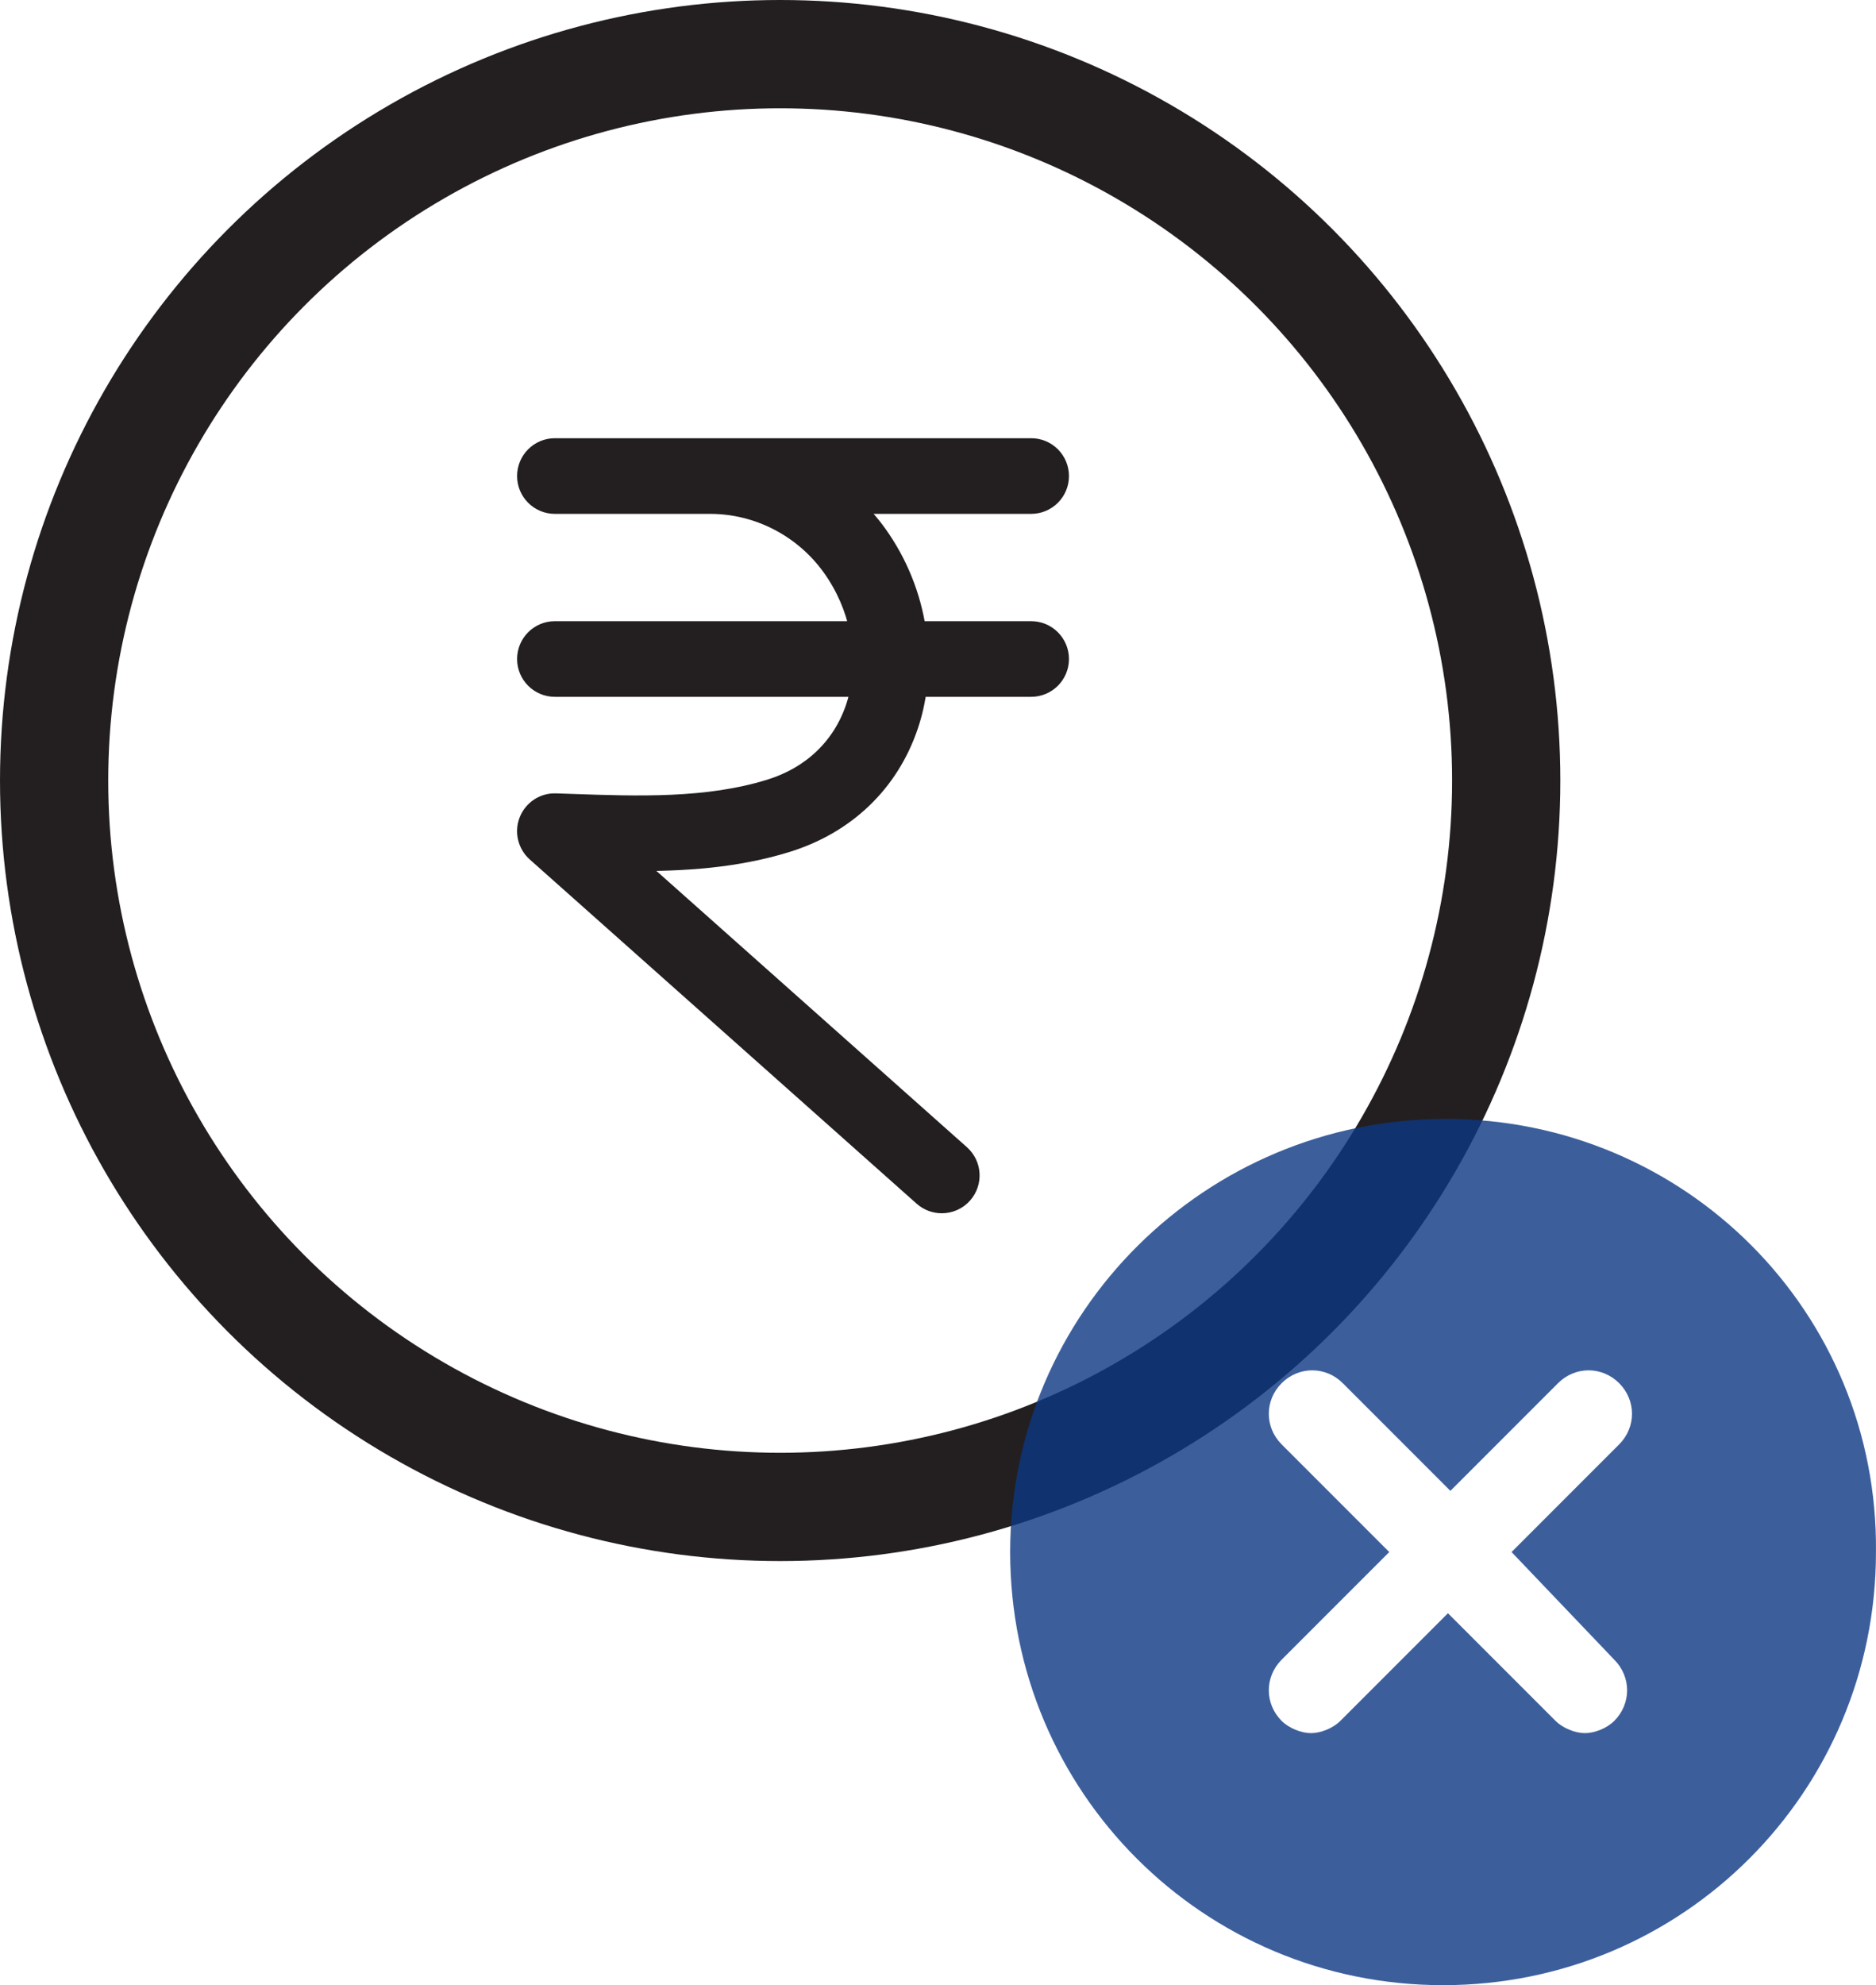
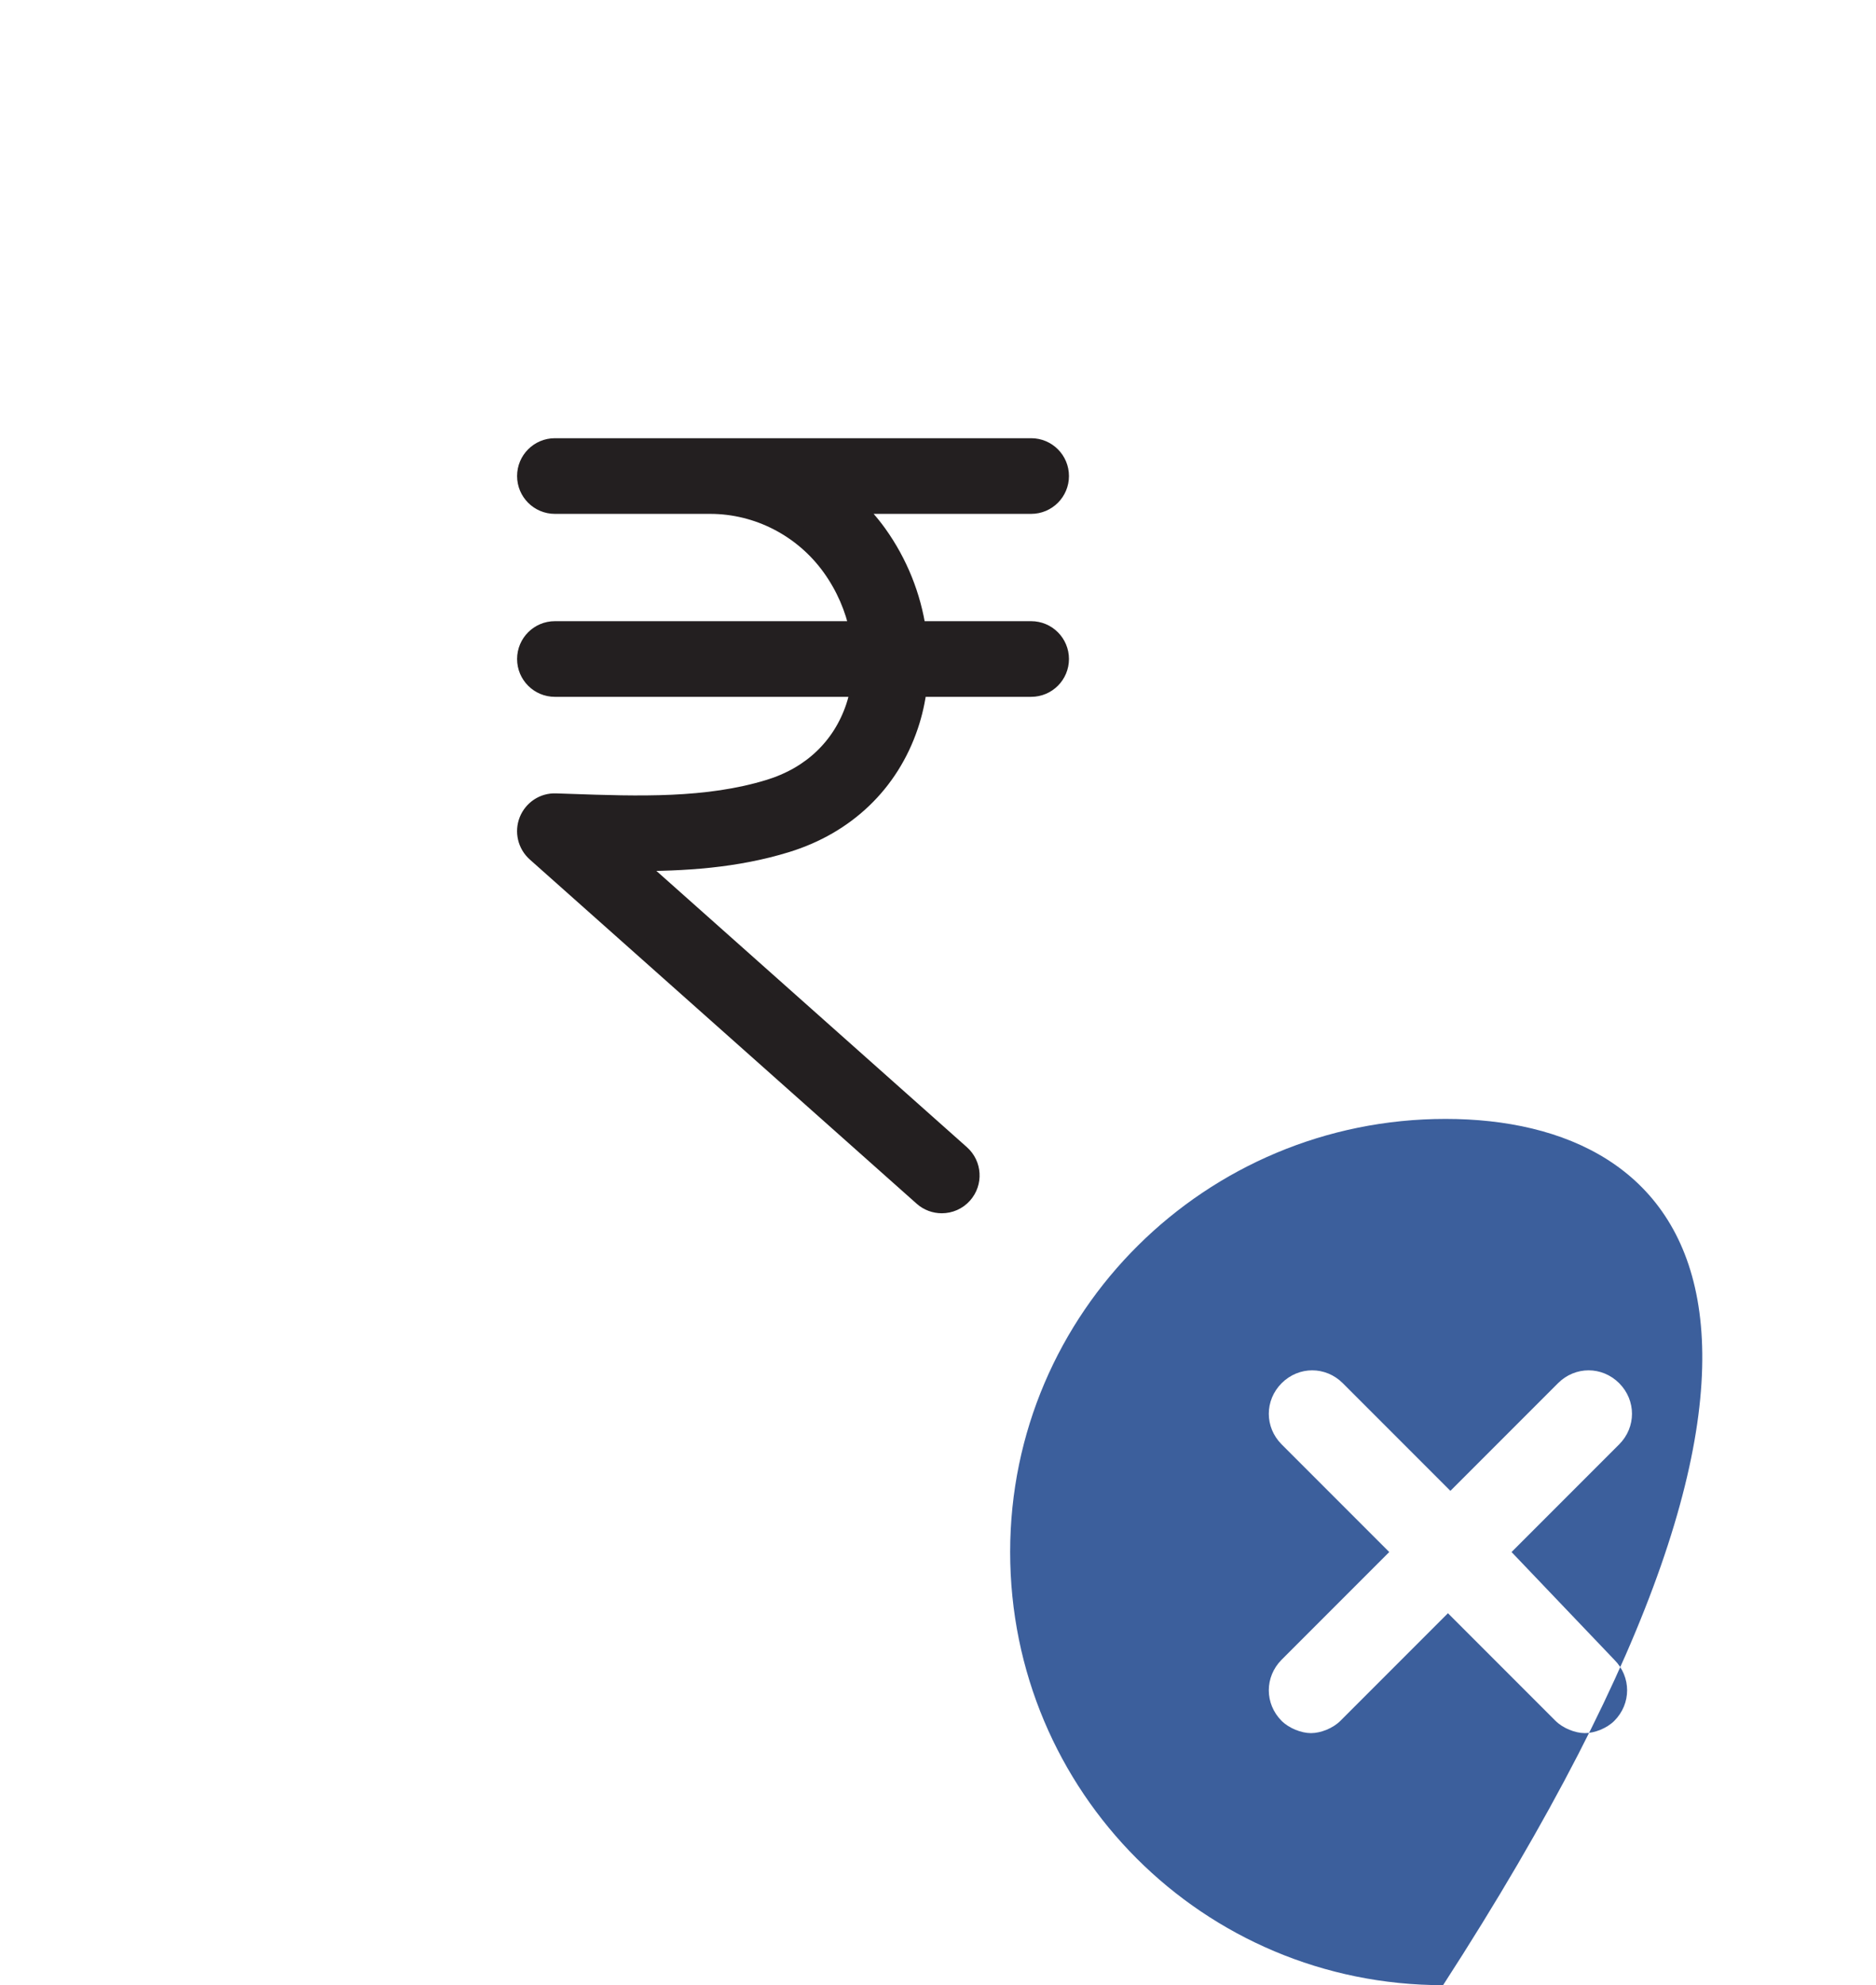
<svg xmlns="http://www.w3.org/2000/svg" width="52" height="55" viewBox="0 0 52 55" fill="none">
  <g id="Group 1171277818">
-     <circle id="Ellipse 2248" cx="21.625" cy="21.625" r="20.125" fill="white" stroke="#231F20" stroke-width="3" />
    <g id="Vector" filter="url(#filter0_b_5_1874)">
-       <path d="M40.068 31C33.424 31 28 36.356 28 43C28 49.644 33.356 55 40 55C46.644 55 51.999 49.644 51.999 43C52.067 36.356 46.711 31 40.068 31ZM44.745 45.983C45.22 46.458 45.22 47.203 44.745 47.678C44.542 47.881 44.203 48.017 43.932 48.017C43.661 48.017 43.322 47.881 43.118 47.678L40.135 44.695L37.152 47.678C36.949 47.881 36.61 48.017 36.339 48.017C36.068 48.017 35.729 47.881 35.525 47.678C35.051 47.203 35.051 46.458 35.525 45.983L38.508 43L35.525 40.017C35.051 39.542 35.051 38.797 35.525 38.322C36 37.847 36.745 37.847 37.22 38.322L40.203 41.305L43.186 38.322C43.661 37.847 44.406 37.847 44.881 38.322C45.355 38.797 45.355 39.542 44.881 40.017L41.898 43L44.745 45.983Z" fill="#0C3783" fill-opacity="0.8" />
+       <path d="M40.068 31C33.424 31 28 36.356 28 43C28 49.644 33.356 55 40 55C52.067 36.356 46.711 31 40.068 31ZM44.745 45.983C45.22 46.458 45.22 47.203 44.745 47.678C44.542 47.881 44.203 48.017 43.932 48.017C43.661 48.017 43.322 47.881 43.118 47.678L40.135 44.695L37.152 47.678C36.949 47.881 36.61 48.017 36.339 48.017C36.068 48.017 35.729 47.881 35.525 47.678C35.051 47.203 35.051 46.458 35.525 45.983L38.508 43L35.525 40.017C35.051 39.542 35.051 38.797 35.525 38.322C36 37.847 36.745 37.847 37.22 38.322L40.203 41.305L43.186 38.322C43.661 37.847 44.406 37.847 44.881 38.322C45.355 38.797 45.355 39.542 44.881 40.017L41.898 43L44.745 45.983Z" fill="#0C3783" fill-opacity="0.8" />
    </g>
    <path id="Vector_2" d="M24.335 14.789L24.335 14.789C24.124 14.496 23.887 14.229 23.63 13.987H28.582C29.023 13.987 29.38 13.63 29.38 13.189C29.38 12.748 29.023 12.391 28.582 12.391H19.686H15.38C14.94 12.391 14.583 12.748 14.583 13.189C14.583 13.63 14.94 13.987 15.38 13.987H19.686C21.006 13.987 22.26 14.634 23.038 15.719C23.422 16.255 23.676 16.851 23.802 17.46H15.38C14.94 17.46 14.583 17.818 14.583 18.258C14.583 18.699 14.94 19.056 15.38 19.056H23.826C23.794 19.241 23.751 19.421 23.692 19.595C23.323 20.689 22.489 21.488 21.329 21.844L21.329 21.844C19.602 22.376 17.693 22.311 15.796 22.244L15.796 22.244L15.41 22.231C15.409 22.231 15.409 22.231 15.409 22.231C15.068 22.216 14.763 22.422 14.639 22.732C14.515 23.044 14.599 23.401 14.85 23.625L14.85 23.625L25.575 33.163C25.727 33.298 25.917 33.364 26.105 33.364C26.324 33.364 26.544 33.274 26.701 33.097C26.994 32.767 26.965 32.263 26.635 31.97L17.543 23.884C18.957 23.89 20.398 23.8 21.798 23.369L21.798 23.369C23.451 22.861 24.666 21.701 25.204 20.105L25.204 20.105C25.32 19.762 25.397 19.411 25.442 19.056H28.582C29.023 19.056 29.38 18.699 29.38 18.258C29.38 17.818 29.023 17.46 28.582 17.46H25.418C25.278 16.522 24.917 15.602 24.335 14.789Z" fill="#231F20" stroke="#231F20" stroke-width="0.5" />
  </g>
  <defs>
    <filter id="filter0_b_5_1874" x="24" y="27" width="32" height="32" filterUnits="userSpaceOnUse" color-interpolation-filters="sRGB">
      <feFlood flood-opacity="0" result="BackgroundImageFix" />
      <feGaussianBlur in="BackgroundImageFix" stdDeviation="2" />
      <feComposite in2="SourceAlpha" operator="in" result="effect1_backgroundBlur_5_1874" />
      <feBlend mode="normal" in="SourceGraphic" in2="effect1_backgroundBlur_5_1874" result="shape" />
    </filter>
  </defs>
</svg>